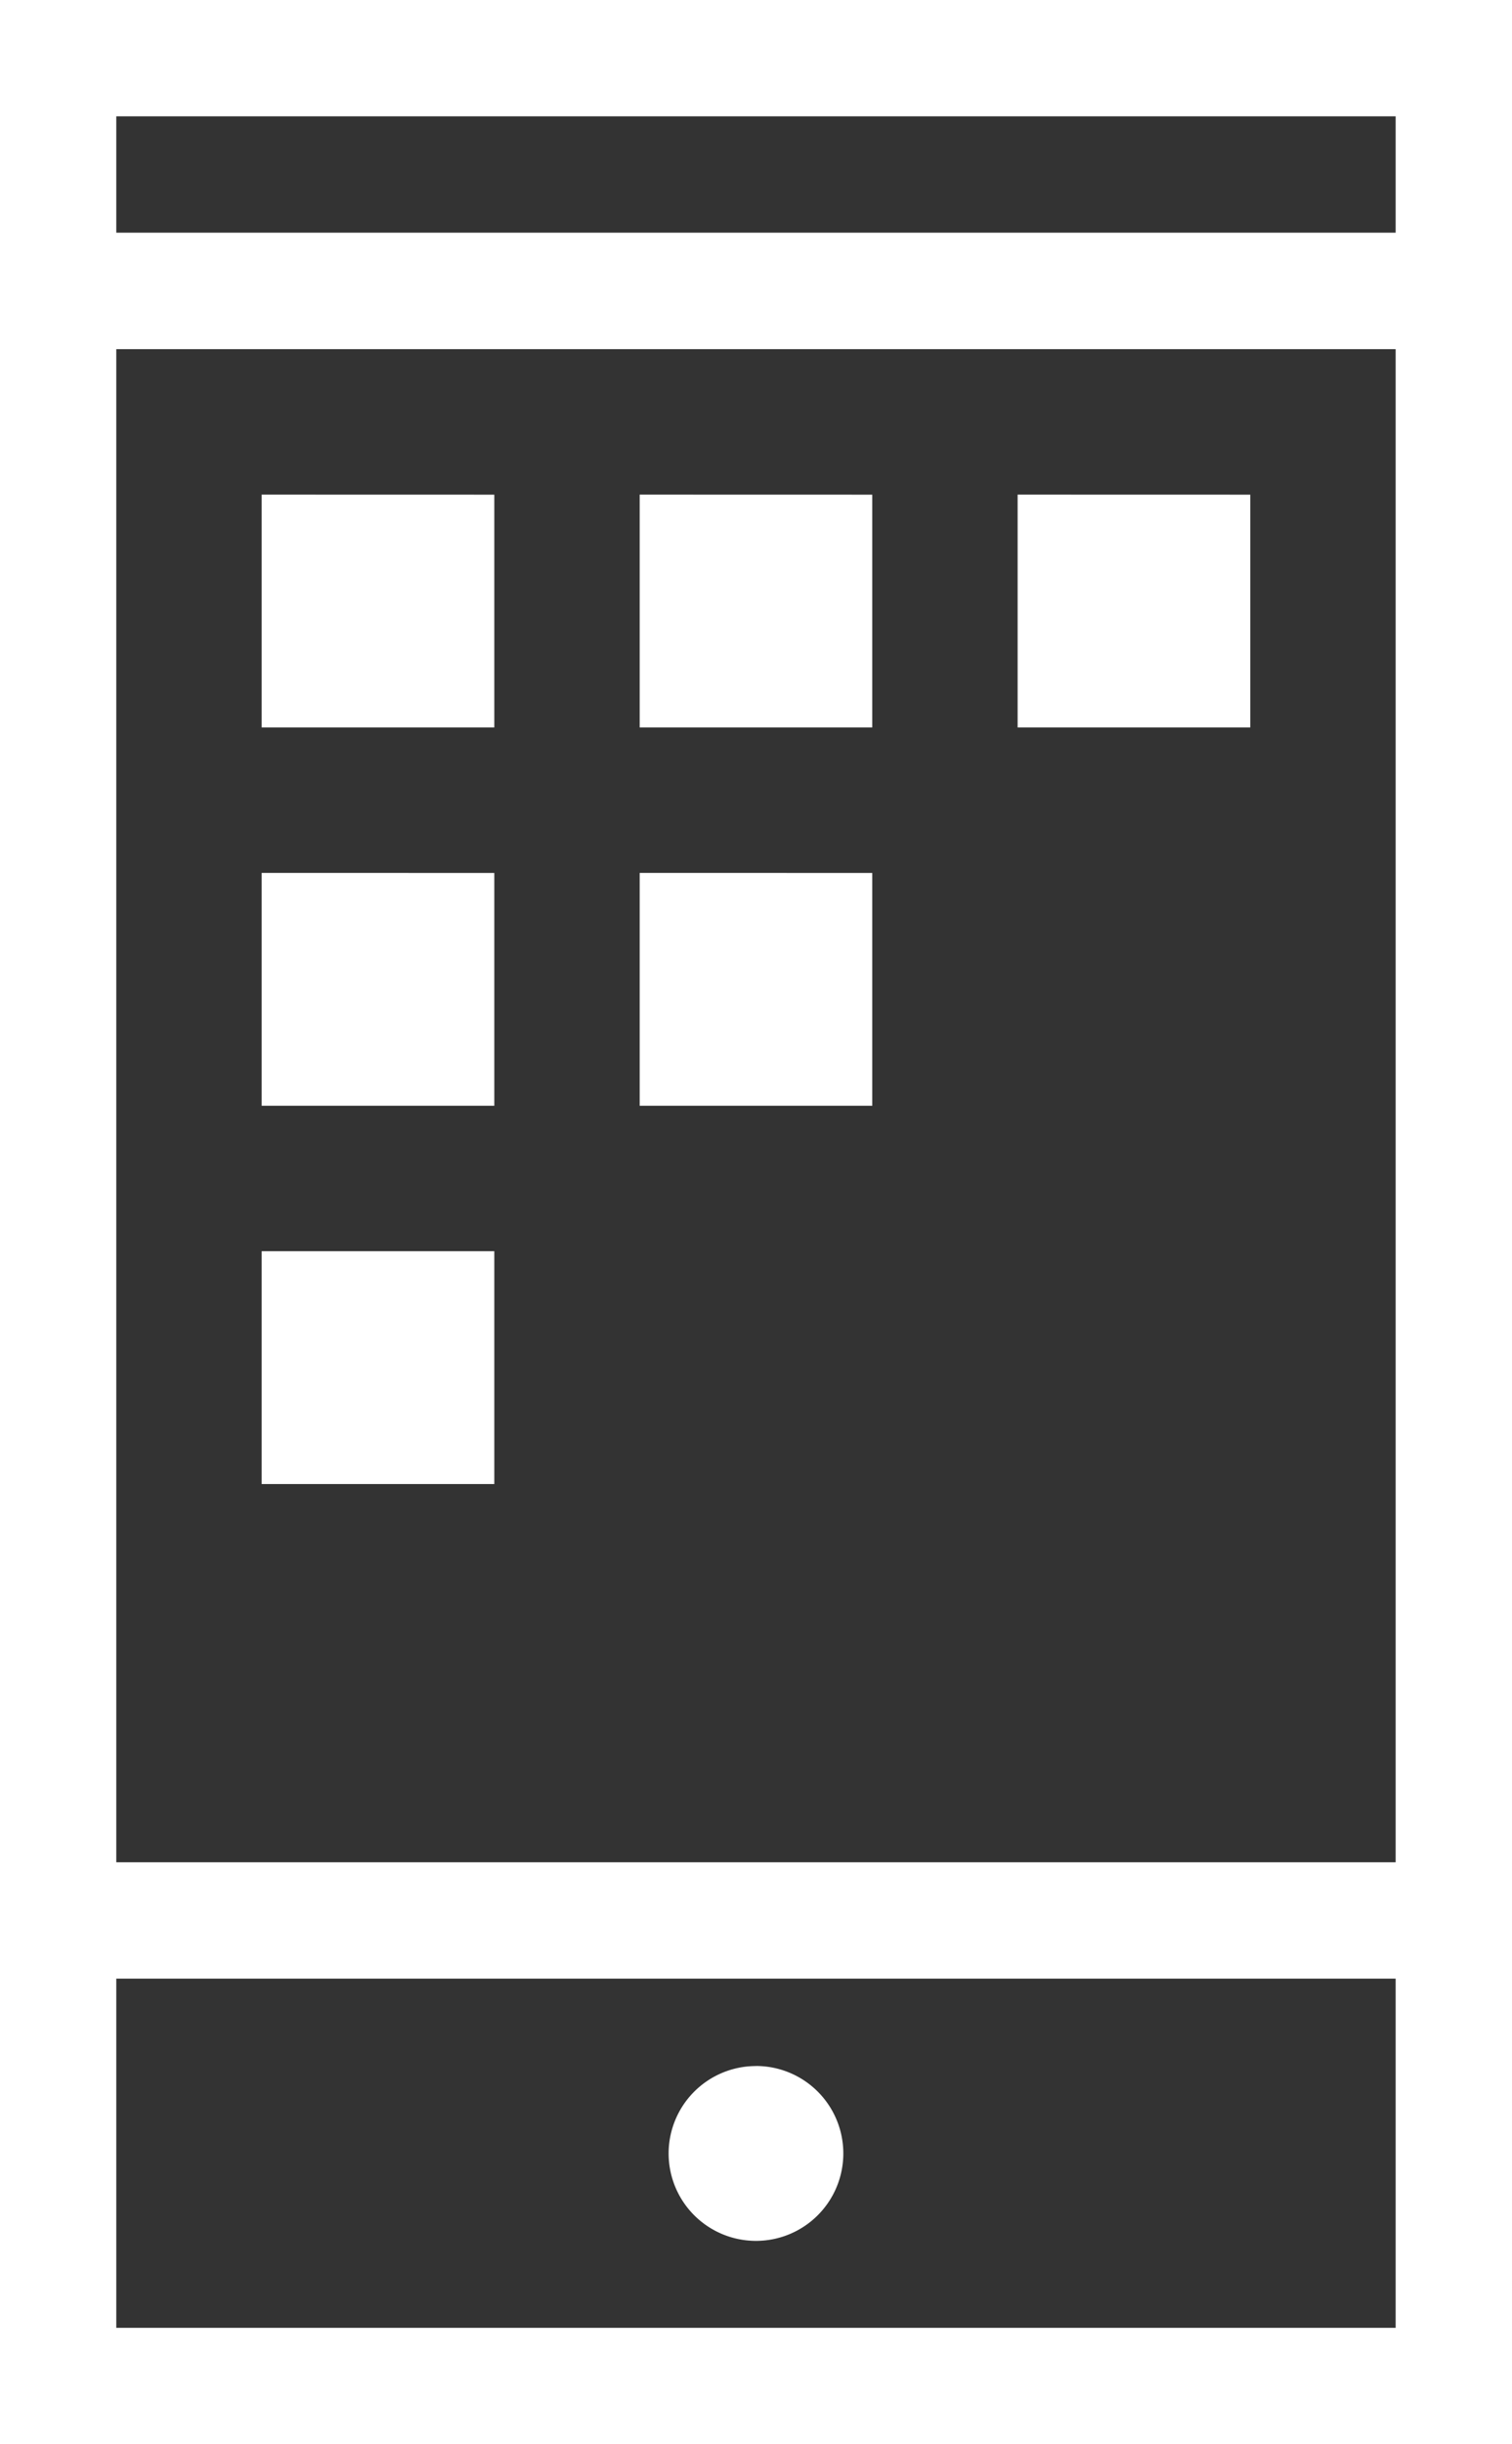
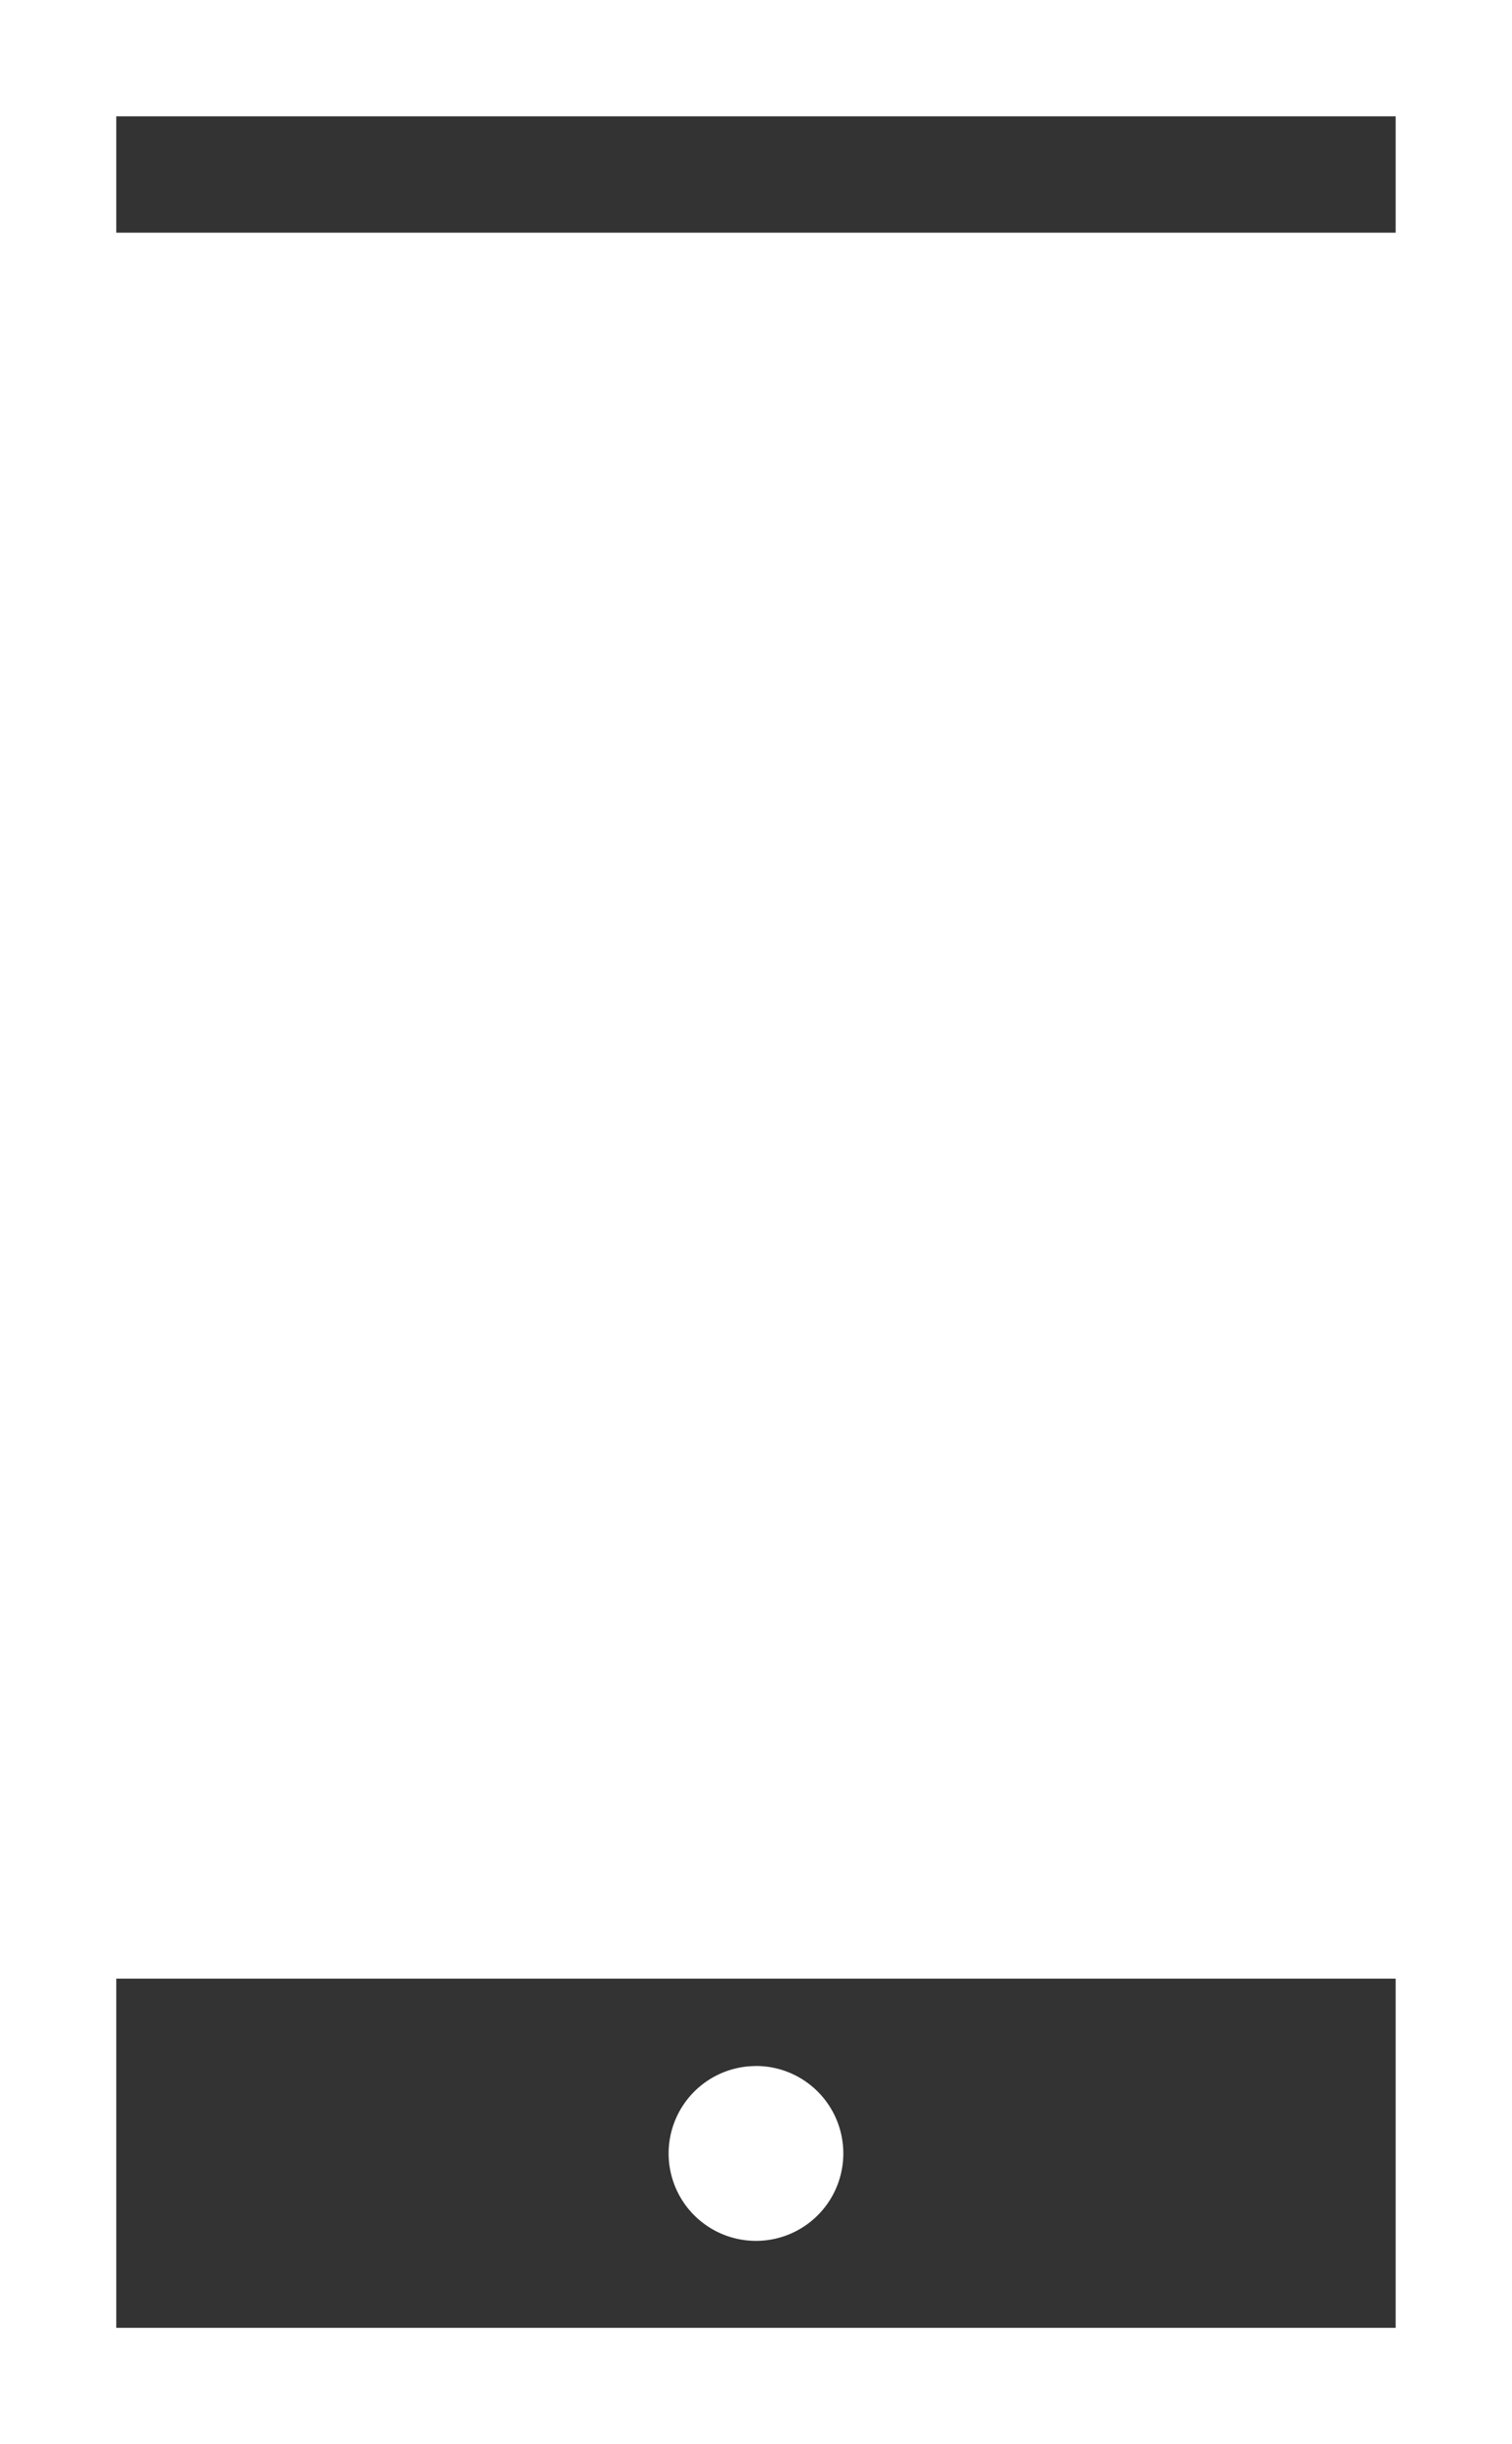
<svg xmlns="http://www.w3.org/2000/svg" width="24.235" height="39.148" viewBox="0 0 24.235 39.148">
  <rect x="0" y="0" width="24.235" height="39.148" fill="#333333" stroke="none" />
-   <path id="Path_78293" data-name="Path 78293" d="M204.4,44.8V83.95h24.235V44.8Zm1.864,1.864h20.506v1.864H206.264Zm0,3.729h20.506V74.628H206.264Zm2.33,2.33v3.729h3.729V52.724Zm6.059,0v3.729h3.728V52.724Zm6.058,0v3.729h3.729V52.724Zm-12.117,6.059v3.729h3.729V58.783Zm6.059,0v3.729h3.728V58.783Zm-6.059,6.059V68.57h3.729V64.841Zm-2.33,11.651h20.506v5.593H206.264Zm10.253,1.4a1.4,1.4,0,1,0,1.4,1.4A1.4,1.4,0,0,0,216.517,77.891Z" transform="translate(-204.4 -44.801)" fill="#fff" />
+   <path id="Path_78293" data-name="Path 78293" d="M204.4,44.8V83.95h24.235V44.8Zm1.864,1.864h20.506v1.864H206.264Zm0,3.729h20.506H206.264Zm2.33,2.33v3.729h3.729V52.724Zm6.059,0v3.729h3.728V52.724Zm6.058,0v3.729h3.729V52.724Zm-12.117,6.059v3.729h3.729V58.783Zm6.059,0v3.729h3.728V58.783Zm-6.059,6.059V68.57h3.729V64.841Zm-2.33,11.651h20.506v5.593H206.264Zm10.253,1.4a1.4,1.4,0,1,0,1.4,1.4A1.4,1.4,0,0,0,216.517,77.891Z" transform="translate(-204.4 -44.801)" fill="#fff" />
</svg>